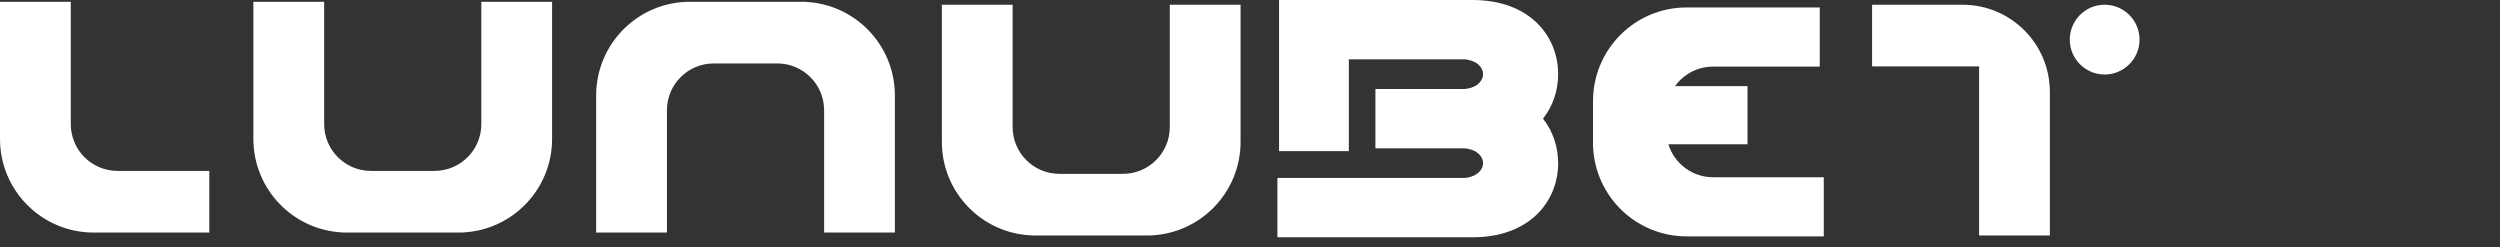
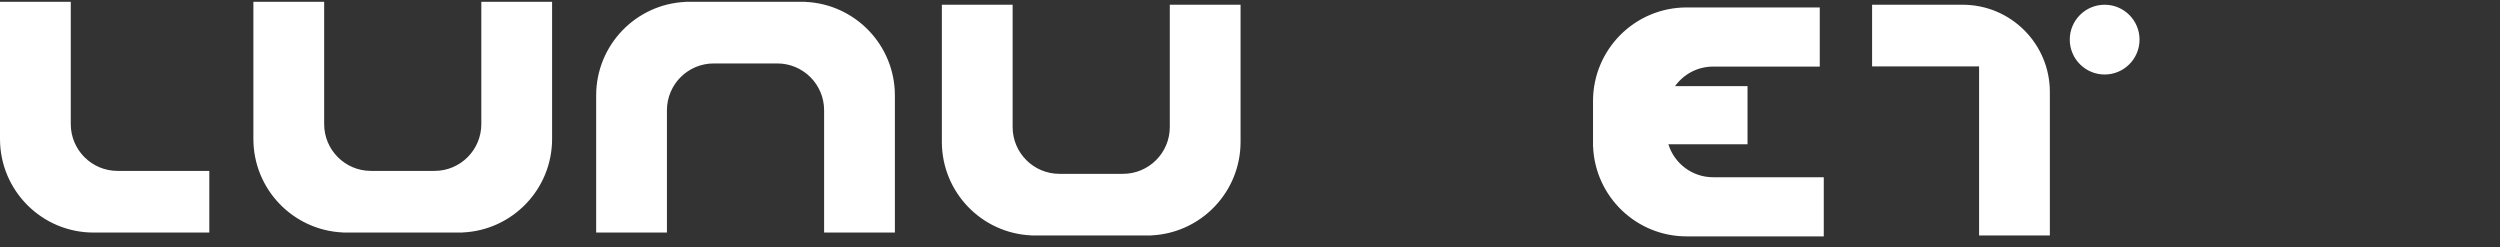
<svg xmlns="http://www.w3.org/2000/svg" width="172" height="17" viewBox="0 0 172 17" fill="none">
  <rect x="0" y="0" width="172" height="17" fill="#333333" stroke="none" />
-   <path fill-rule="evenodd" clip-rule="evenodd" d="M37.984 0.124H33.115V8.537C33.115 10.316 31.673 11.758 29.894 11.758H25.51C23.737 11.752 22.302 10.312 22.302 8.537V0.124H17.433V9.558C17.433 13.018 20.161 15.841 23.584 15.993V16H23.857L23.875 16H31.833V15.993C35.256 15.841 37.984 13.018 37.984 9.558V0.124ZM4.869 0.124H0V9.558C0 13.116 2.884 16 6.442 16H14.4V11.758H8.09C6.311 11.758 4.869 10.316 4.869 8.537V0.124ZM45.885 16H41.016V6.566C41.016 3.106 43.744 0.283 47.167 0.13V0.124H47.458H55.126H55.417V0.13C58.839 0.283 61.568 3.106 61.568 6.566V16H56.699V7.586C56.699 5.807 55.256 4.365 53.478 4.365H49.106C47.327 4.365 45.885 5.807 45.885 7.586V16ZM136.161 16.202H141.03V6.326C141.03 3.012 138.344 0.326 135.03 0.326H128.8V4.567H136.161V16.202ZM80.482 0.326H85.351V9.76C85.351 13.22 82.623 16.043 79.201 16.195V16.202H71.242L71.225 16.202H70.951V16.195C67.528 16.043 64.8 13.22 64.8 9.76V0.326H69.669V8.74C69.669 10.514 71.104 11.954 72.878 11.96H77.261C79.04 11.96 80.482 10.518 80.482 8.739V0.326ZM142.4 2.726C142.4 1.4 143.475 0.326 144.8 0.326C146.125 0.326 147.2 1.4 147.2 2.726C147.2 4.051 146.125 5.126 144.8 5.126C143.475 5.126 142.4 4.051 142.4 2.726ZM125.2 0.512V4.581L117.862 4.581C116.783 4.581 115.828 5.112 115.244 5.926H120.23V9.926H114.785C115.191 11.24 116.415 12.194 117.862 12.194H125.476V16.263H116.042C112.582 16.263 109.759 13.535 109.606 10.113H109.6V9.831L109.6 9.821V7.463L109.6 6.954C109.6 3.396 112.484 0.512 116.042 0.512L125.2 0.512Z" fill="white" />
-   <path fill-rule="evenodd" clip-rule="evenodd" d="M88 0V1.6V4.081V10.4H92.8V4.081H96.229H100.663C101.421 4.081 102.035 4.538 102.035 5.102C102.035 5.665 101.421 6.122 100.663 6.122H96.229H94.629V10.204H96.229H100.663C101.421 10.204 102.035 10.661 102.035 11.224C102.035 11.788 101.421 12.244 100.663 12.244H87.886V16.326H101.31C105.251 16.326 107.2 13.84 107.2 11.224C107.2 10.122 106.854 9.043 106.159 8.163C106.854 7.283 107.2 6.204 107.2 5.102C107.2 2.486 105.251 0 101.31 0H101.065H96.229H88Z" fill="white" />
+   <path fill-rule="evenodd" clip-rule="evenodd" d="M37.984 0.124H33.115V8.537C33.115 10.316 31.673 11.758 29.894 11.758H25.51C23.737 11.752 22.302 10.312 22.302 8.537V0.124H17.433V9.558C17.433 13.018 20.161 15.841 23.584 15.993V16H23.857L23.875 16H31.833V15.993C35.256 15.841 37.984 13.018 37.984 9.558V0.124ZM4.869 0.124H0V9.558C0 13.116 2.884 16 6.442 16H14.4V11.758H8.09C6.311 11.758 4.869 10.316 4.869 8.537V0.124ZM45.885 16H41.016V6.566C41.016 3.106 43.744 0.283 47.167 0.13V0.124H47.458H55.126H55.417V0.13C58.839 0.283 61.568 3.106 61.568 6.566V16H56.699V7.586C56.699 5.807 55.256 4.365 53.478 4.365H49.106C47.327 4.365 45.885 5.807 45.885 7.586V16ZM136.161 16.202H141.03V6.326C141.03 3.012 138.344 0.326 135.03 0.326H128.8V4.567H136.161V16.202ZM80.482 0.326H85.351V9.76C85.351 13.22 82.623 16.043 79.201 16.195V16.202H71.242L71.225 16.202H70.951V16.195C67.528 16.043 64.8 13.22 64.8 9.76V0.326H69.669V8.74C69.669 10.514 71.104 11.954 72.878 11.96H77.261C79.04 11.96 80.482 10.518 80.482 8.739V0.326ZM142.4 2.726C142.4 1.4 143.475 0.326 144.8 0.326C146.125 0.326 147.2 1.4 147.2 2.726C147.2 4.051 146.125 5.126 144.8 5.126C143.475 5.126 142.4 4.051 142.4 2.726ZM125.2 0.512V4.581L117.862 4.581C116.783 4.581 115.828 5.112 115.244 5.926H120.23V9.926H114.785C115.191 11.24 116.415 12.194 117.862 12.194H125.476V16.263H116.042C112.582 16.263 109.759 13.535 109.606 10.113H109.6V9.831L109.6 9.821V7.463L109.6 6.954C109.6 3.396 112.484 0.512 116.042 0.512Z" fill="white" />
</svg>